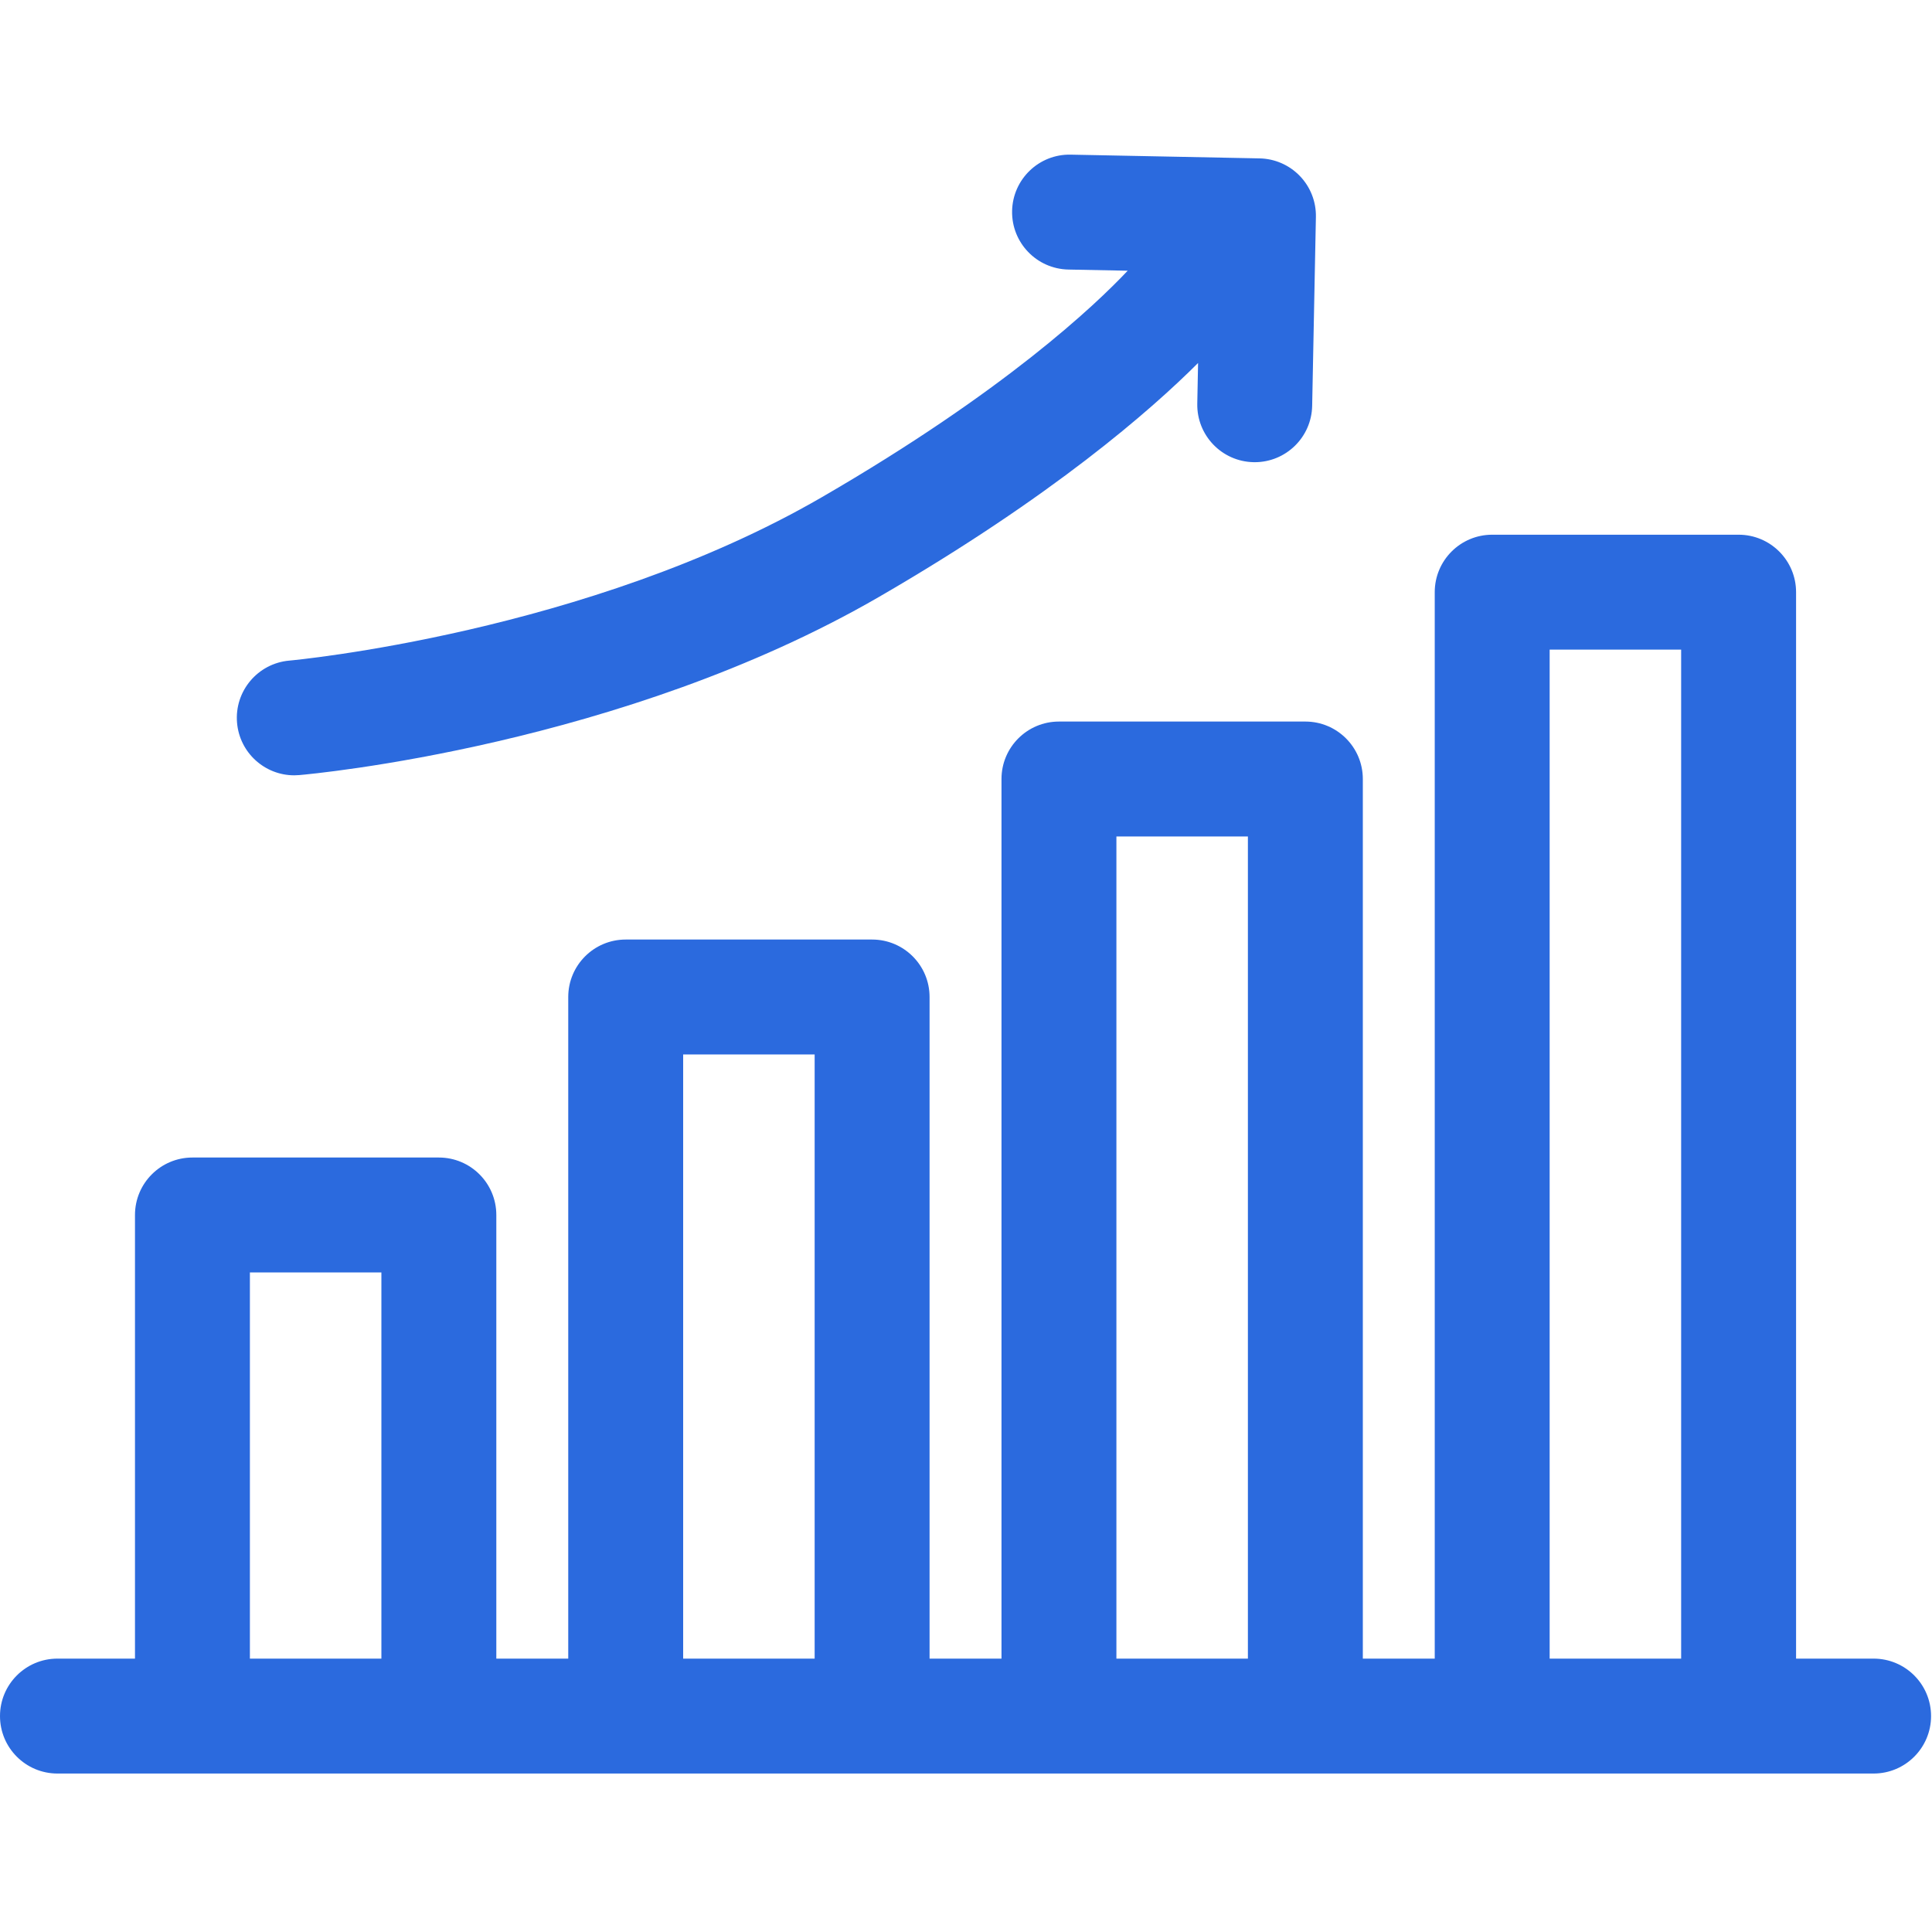
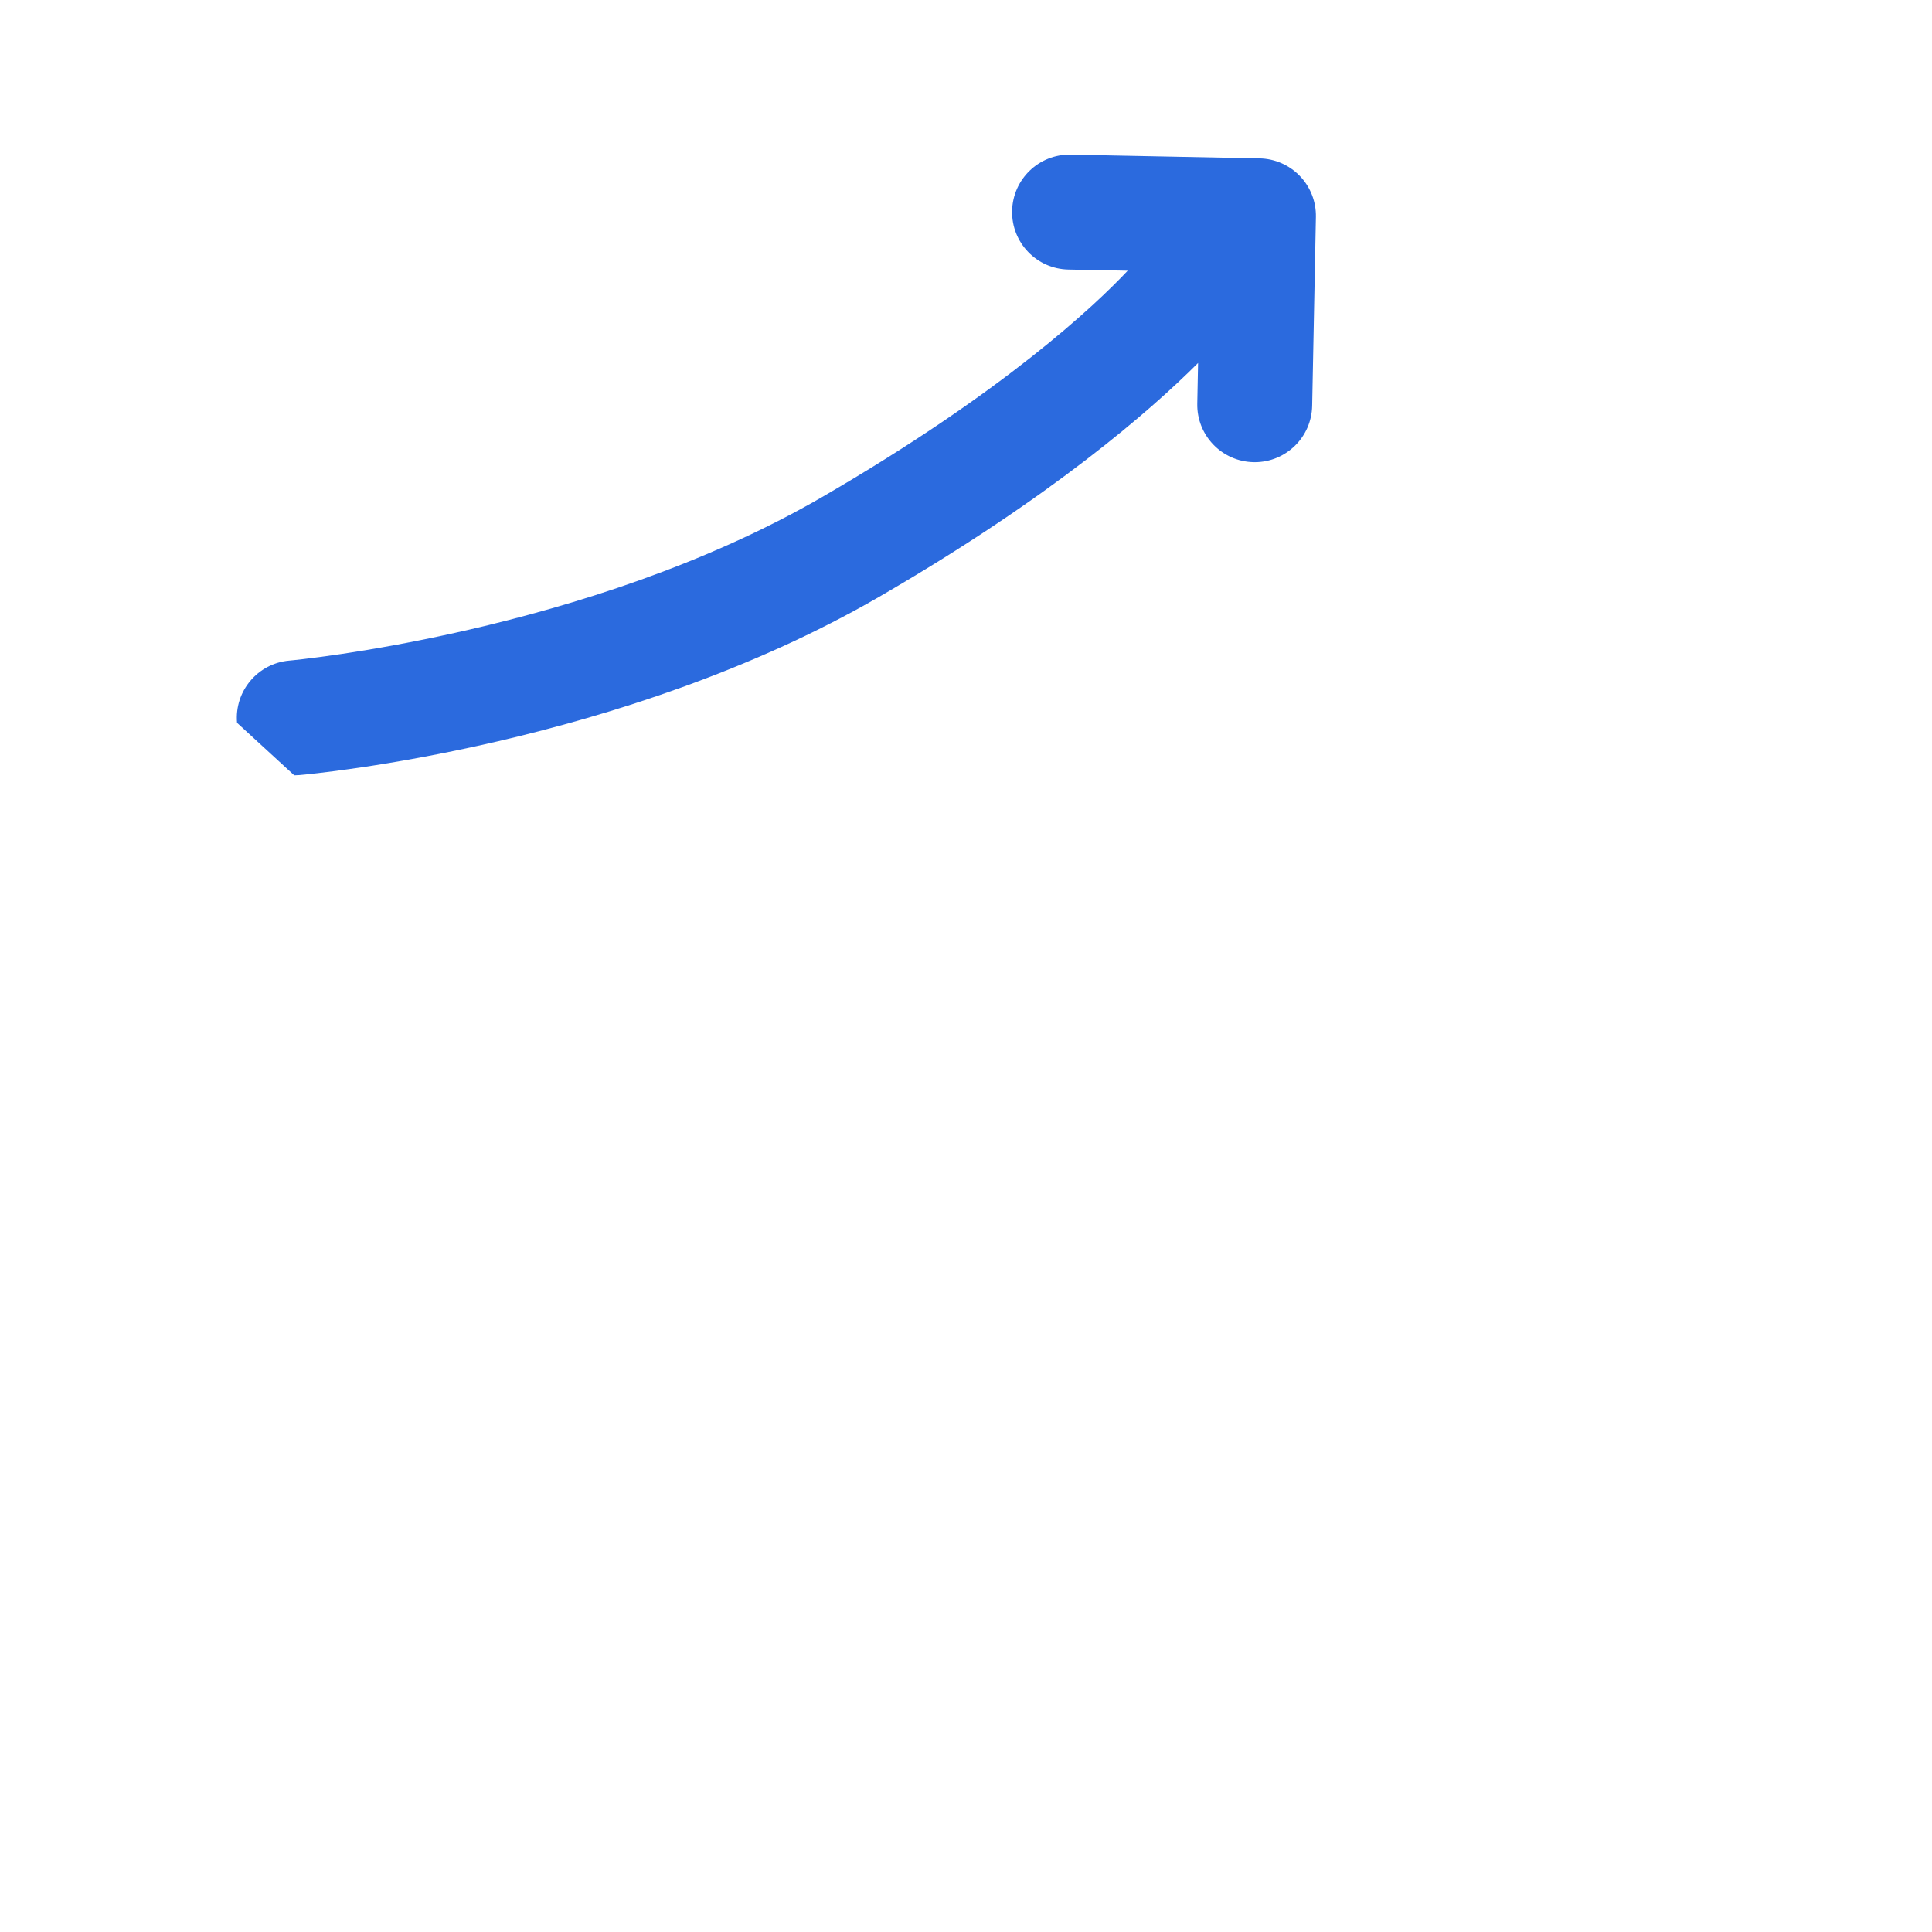
<svg xmlns="http://www.w3.org/2000/svg" width="683" height="683" viewBox="0 0 683 683" fill="none">
  <g clip-path="url(#clip0_24_515)">
-     <path d="M662.354 586.354H634.948V209.344C634.948 198.125 625.854 189.031 614.635 189.031H527.521C516.302 189.031 507.208 198.125 507.208 209.344V586.354H481.786V275.396C481.786 264.177 472.688 255.083 461.474 255.083H374.359C363.141 255.083 354.047 264.177 354.047 275.396V586.354H328.62V352.458C328.62 341.24 319.526 332.146 308.307 332.146H221.198C209.979 332.146 200.885 341.24 200.885 352.458V586.354H175.458V429.521C175.458 418.302 166.365 409.208 155.146 409.208H68.031C56.812 409.208 47.719 418.302 47.719 429.521V586.354H20.312C9.094 586.354 0 595.448 0 606.667C0 617.885 9.094 626.979 20.312 626.979H662.354C673.573 626.979 682.667 617.885 682.667 606.667C682.667 595.448 673.573 586.354 662.354 586.354ZM88.344 586.354V449.833H134.828V586.354H88.344ZM241.51 586.354V372.771H287.995V586.354H241.51ZM394.672 586.354V295.708H441.156V586.354H394.672ZM547.833 586.354V229.656H594.318V586.354H547.833Z" fill="#2B6ADE" />
-     <path d="M104.016 274.088C104.604 274.088 105.198 274.062 105.792 274.009C110.412 273.608 219.995 263.588 310.886 210.937C371.985 175.546 406.901 144.973 423.542 128.322L423.261 142.681C423.037 153.895 431.948 163.171 443.167 163.39C443.302 163.395 443.438 163.395 443.573 163.395C454.61 163.395 463.656 154.562 463.875 143.483L465.198 76.702C465.307 71.317 463.271 66.108 459.537 62.228C455.802 58.343 450.677 56.098 445.292 55.994L378.511 54.671C367.297 54.426 358.021 63.358 357.797 74.577C357.578 85.796 366.49 95.067 377.709 95.291L398.656 95.702C387.224 107.853 355.084 138.379 290.521 175.78C207.656 223.786 103.349 233.442 102.271 233.536C91.099 234.515 82.834 244.358 83.802 255.53C84.719 266.108 93.589 274.088 104.016 274.088Z" fill="#2B6ADE" />
+     <path d="M104.016 274.088C104.604 274.088 105.198 274.062 105.792 274.009C110.412 273.608 219.995 263.588 310.886 210.937C371.985 175.546 406.901 144.973 423.542 128.322L423.261 142.681C423.037 153.895 431.948 163.171 443.167 163.39C443.302 163.395 443.438 163.395 443.573 163.395C454.61 163.395 463.656 154.562 463.875 143.483L465.198 76.702C465.307 71.317 463.271 66.108 459.537 62.228C455.802 58.343 450.677 56.098 445.292 55.994L378.511 54.671C367.297 54.426 358.021 63.358 357.797 74.577C357.578 85.796 366.49 95.067 377.709 95.291L398.656 95.702C387.224 107.853 355.084 138.379 290.521 175.78C207.656 223.786 103.349 233.442 102.271 233.536C91.099 234.515 82.834 244.358 83.802 255.53Z" fill="#2B6ADE" />
  </g>
  <defs>
    <clipPath id="clip0_24_515">
      <rect width="682.667" height="682.667" fill="white" />
    </clipPath>
  </defs>
</svg>